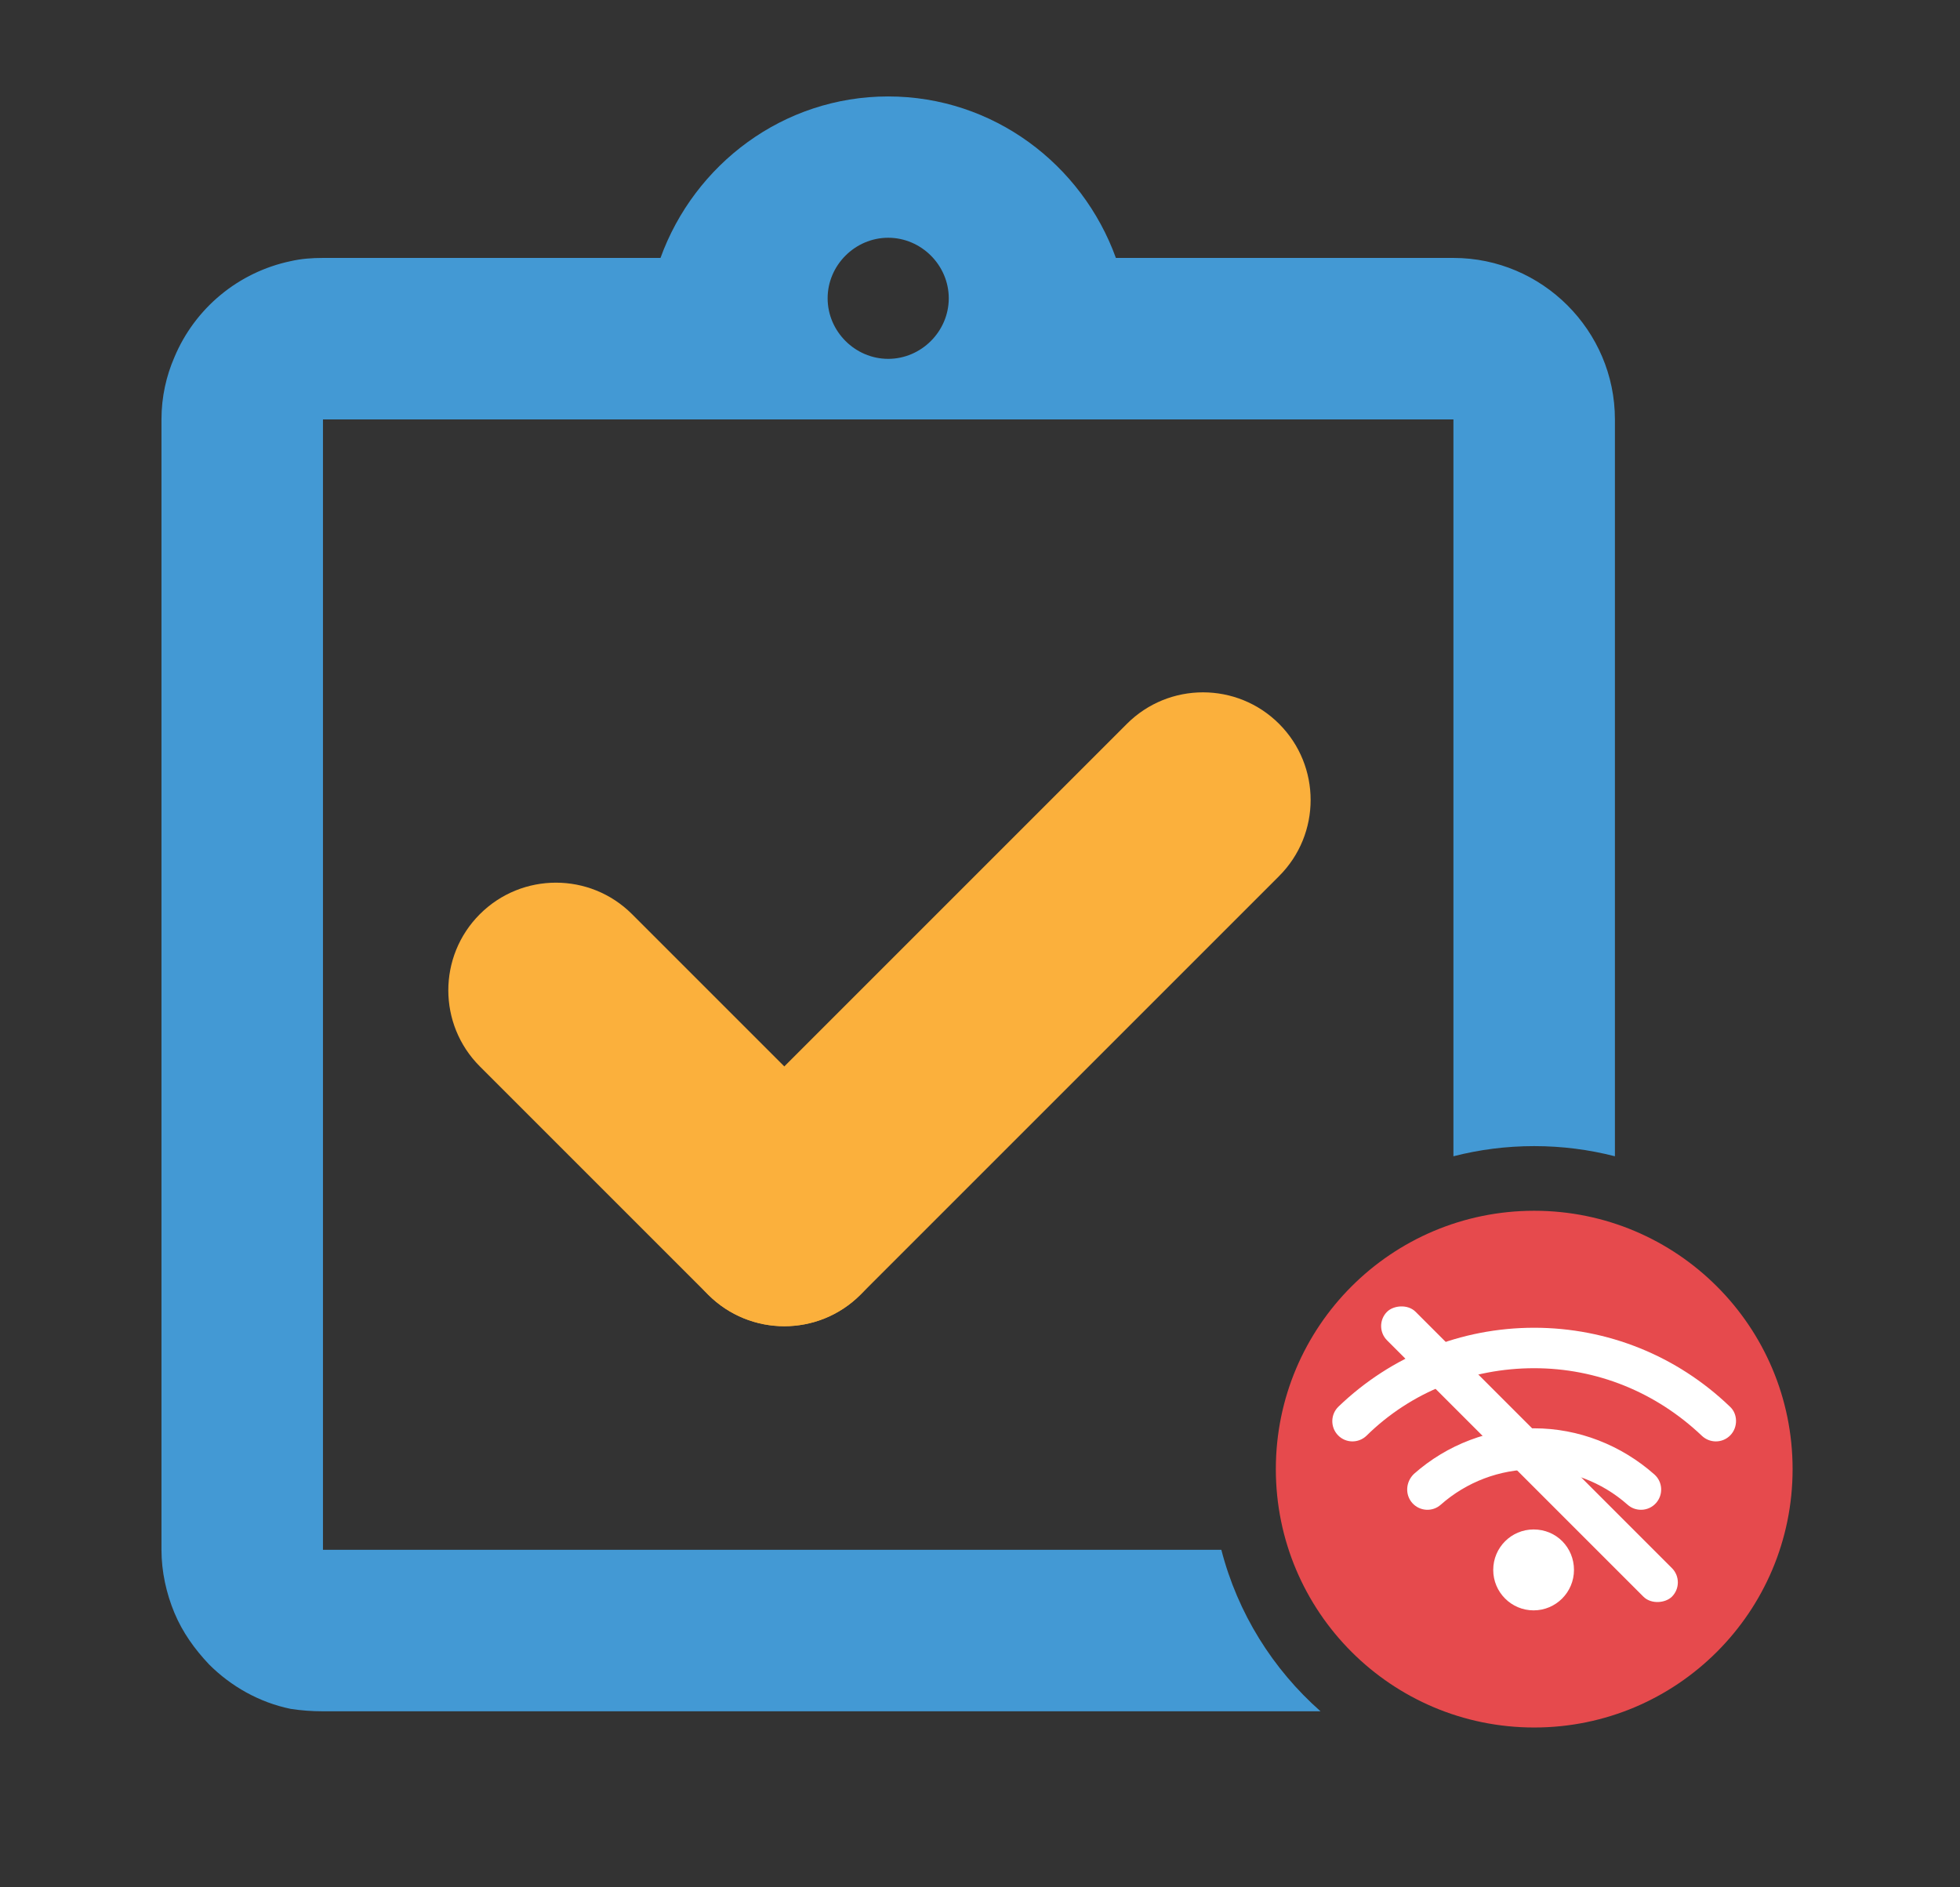
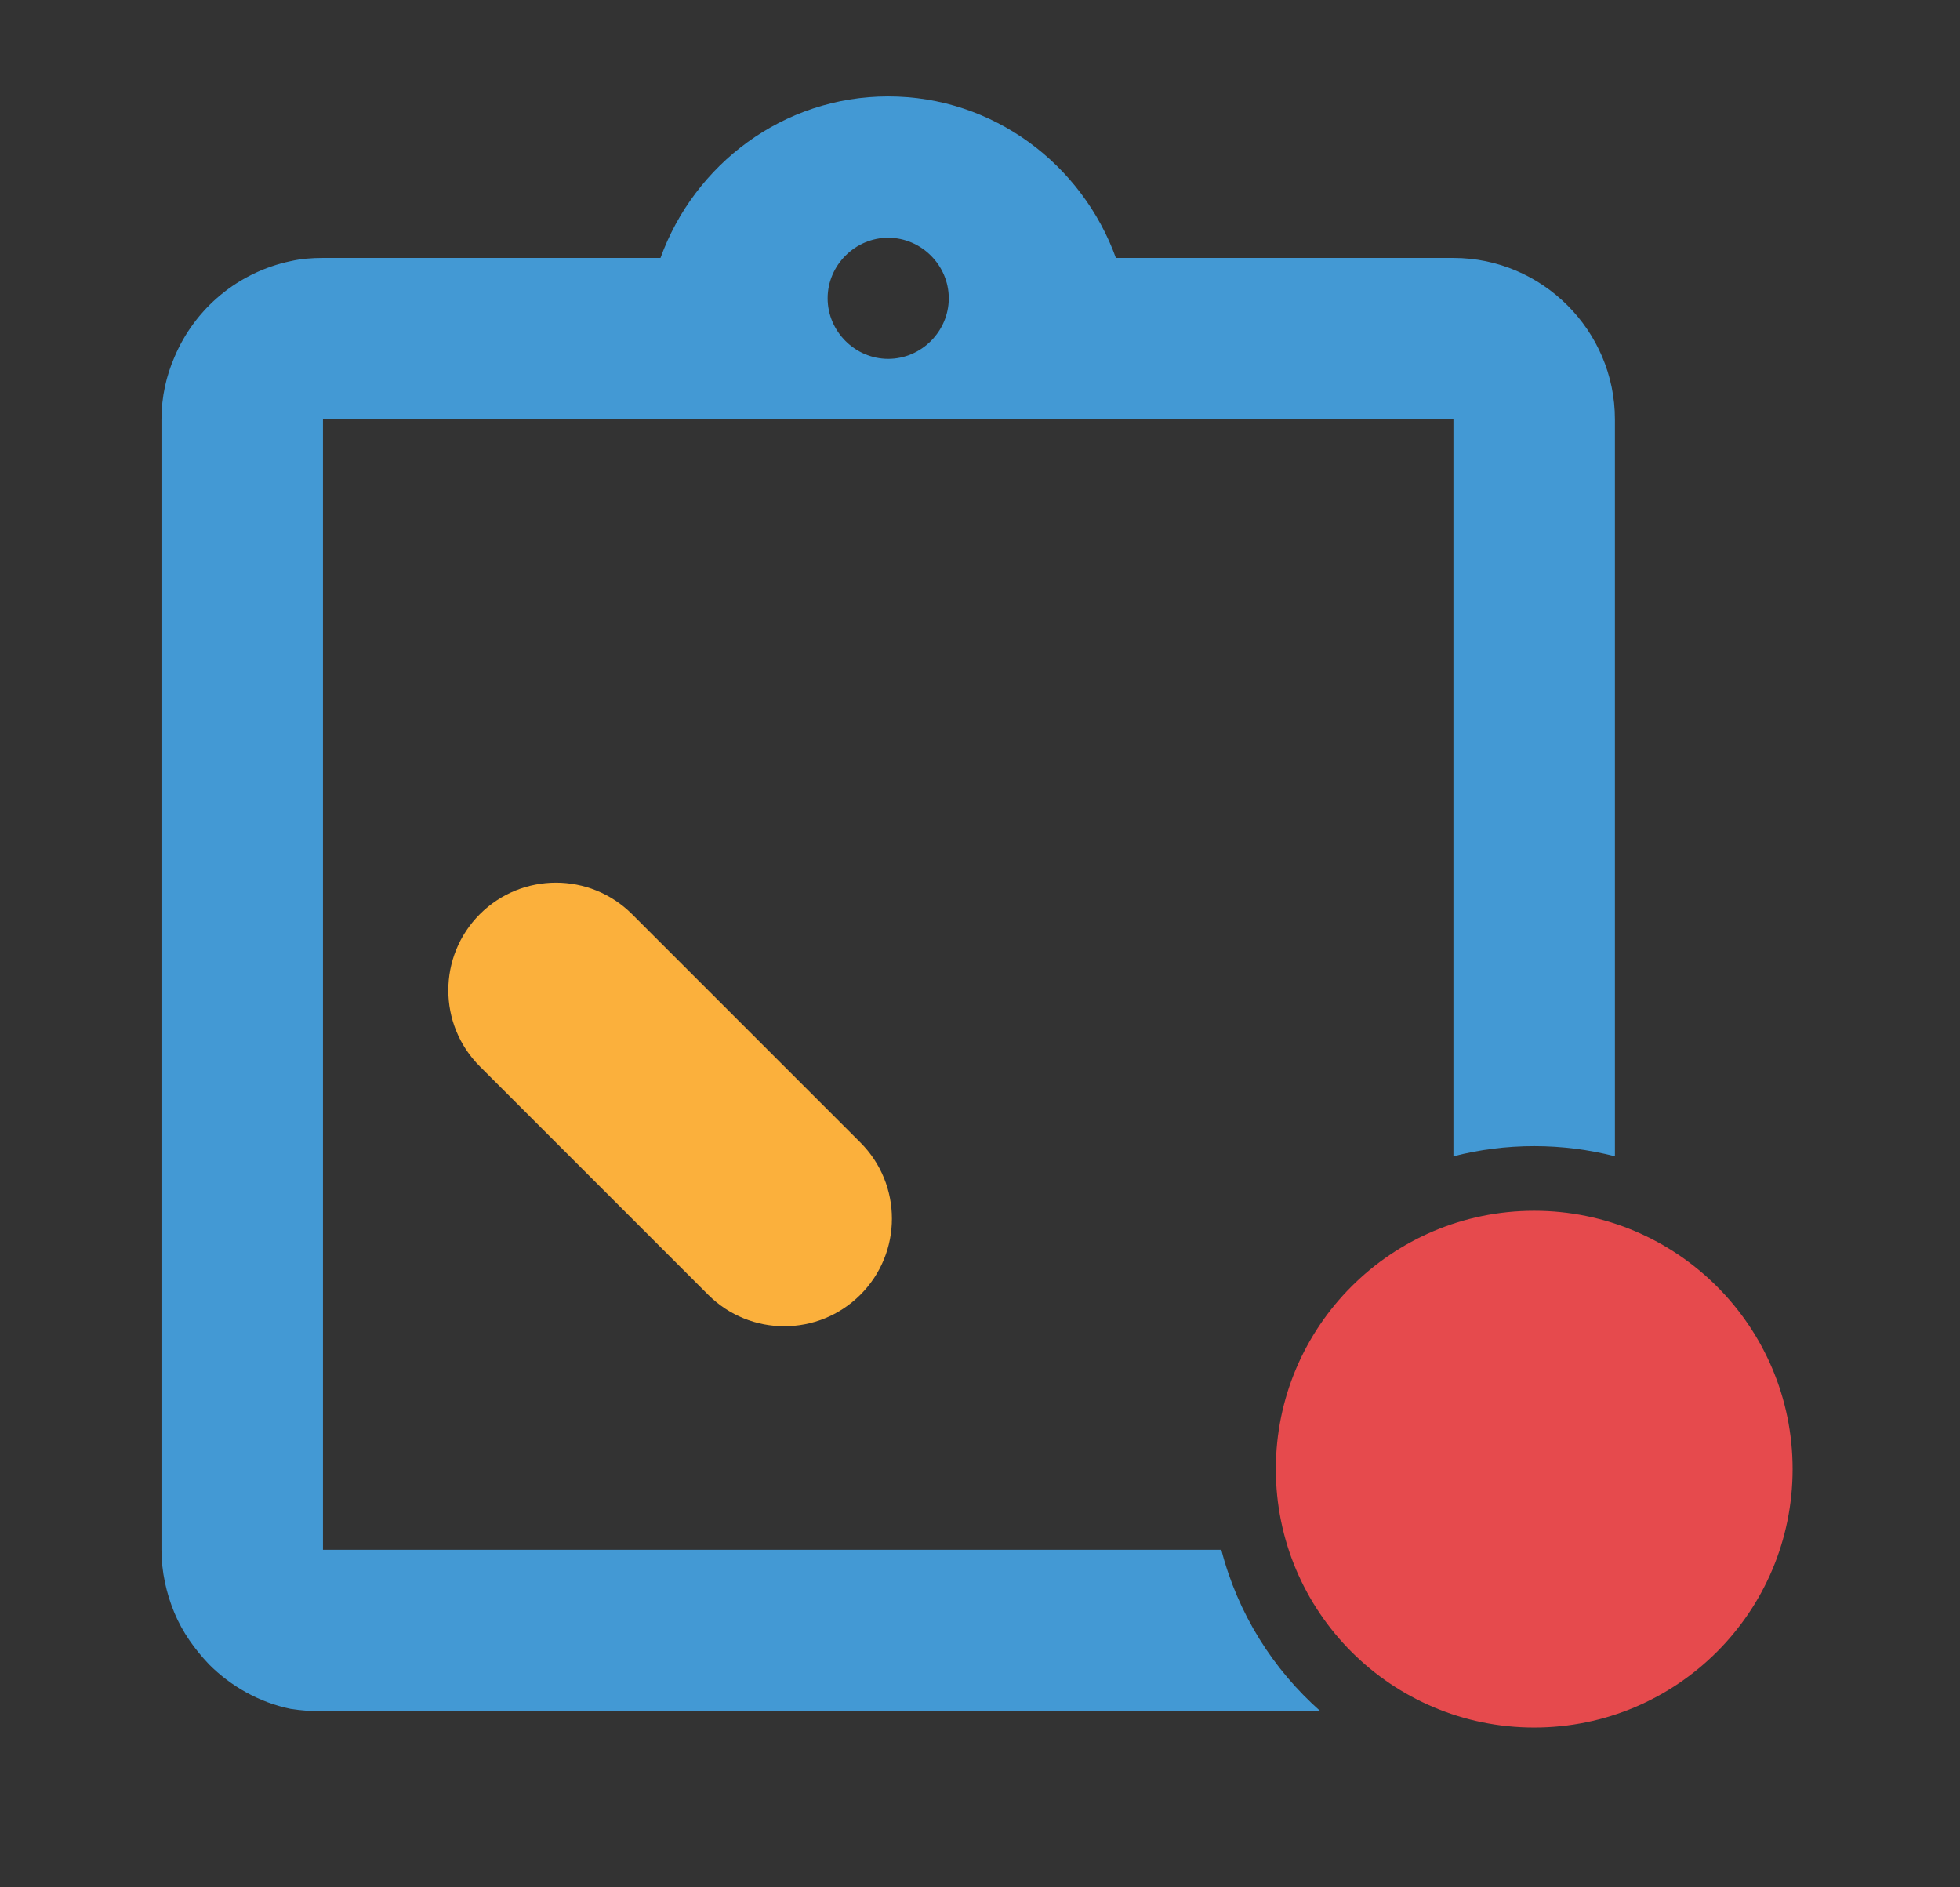
<svg xmlns="http://www.w3.org/2000/svg" width="81" height="78" viewBox="0 0 81 78" fill="none">
  <rect x="0" y="0" width="81" height="78" fill="#333333" stroke="none" />
-   <path d="M46.57 29.916C48.307 28.179 51.124 28.179 52.861 29.916C54.598 31.654 54.598 34.47 52.861 36.207L35.561 53.507C33.824 55.244 31.007 55.244 29.27 53.507C27.533 51.77 27.533 48.953 29.27 47.216L46.57 29.916Z" fill="#FBB03C" />
  <path d="M19.83 44.073C18.093 42.336 18.093 39.519 19.83 37.782C21.567 36.045 24.384 36.045 26.121 37.782L35.557 47.218C37.294 48.955 37.294 51.772 35.557 53.509C33.82 55.246 31.003 55.246 29.266 53.509L19.83 44.073Z" fill="#FBB03C" />
  <path fill-rule="evenodd" clip-rule="evenodd" d="M60.065 10.66H46.116C44.715 6.789 41.044 3.986 36.706 3.986C32.368 3.986 28.697 6.789 27.296 10.66H13.347C12.88 10.66 12.446 10.693 12.012 10.793C10.95 11.016 9.957 11.494 9.12 12.186C8.283 12.878 7.626 13.762 7.207 14.764C6.874 15.532 6.673 16.399 6.673 17.334V64.051C6.673 64.952 6.874 65.853 7.207 66.654C7.541 67.455 8.041 68.156 8.642 68.79C9.543 69.691 10.711 70.358 12.012 70.625C12.446 70.692 12.88 70.725 13.347 70.725H54.573C52.602 68.986 51.15 66.675 50.474 64.051H13.347V17.334H60.065V47.787C61.131 47.513 62.249 47.367 63.402 47.367C64.554 47.367 65.672 47.513 66.739 47.787V17.334C66.739 13.663 63.735 10.66 60.065 10.66ZM36.706 9.826C38.074 9.826 39.209 10.96 39.209 12.328C39.209 13.696 38.074 14.831 36.706 14.831C35.338 14.831 34.203 13.696 34.203 12.328C34.203 10.96 35.338 9.826 36.706 9.826Z" fill="#4399D4" />
  <circle cx="63.404" cy="60.717" r="10.678" fill="#E64A4D" />
-   <path d="M63.379 63.21C62.457 63.21 61.71 63.958 61.71 64.882C61.71 65.805 62.457 66.554 63.379 66.554C64.3 66.554 65.047 65.805 65.047 64.882C65.047 63.958 64.322 63.21 63.379 63.21ZM63.402 59.03C61.571 59.03 59.807 59.699 58.436 60.912C58.092 61.24 58.058 61.768 58.363 62.115C58.67 62.46 59.197 62.494 59.541 62.188C60.607 61.245 61.979 60.726 63.402 60.726C64.826 60.726 66.199 61.245 67.263 62.188C67.422 62.33 67.62 62.397 67.816 62.397C67.934 62.398 68.051 62.372 68.159 62.324C68.267 62.275 68.363 62.204 68.441 62.115C68.746 61.768 68.715 61.24 68.368 60.935C66.997 59.723 65.235 59.03 63.402 59.03ZM71.489 58.132C69.302 56.031 66.431 54.874 63.402 54.874C60.373 54.874 57.502 56.031 55.316 58.132C54.984 58.452 54.973 58.981 55.292 59.314C55.61 59.648 56.138 59.657 56.471 59.338C58.321 57.515 60.805 56.546 63.402 56.546C65.999 56.546 68.436 57.538 70.332 59.339C70.496 59.493 70.702 59.571 70.91 59.571C71.129 59.571 71.349 59.485 71.512 59.314C71.831 58.981 71.82 58.43 71.489 58.132Z" fill="white" />
-   <rect width="16.653" height="1.668" rx="0.834" transform="matrix(-0.707 -0.707 -0.707 0.707 69.685 65.398)" fill="white" />
</svg>